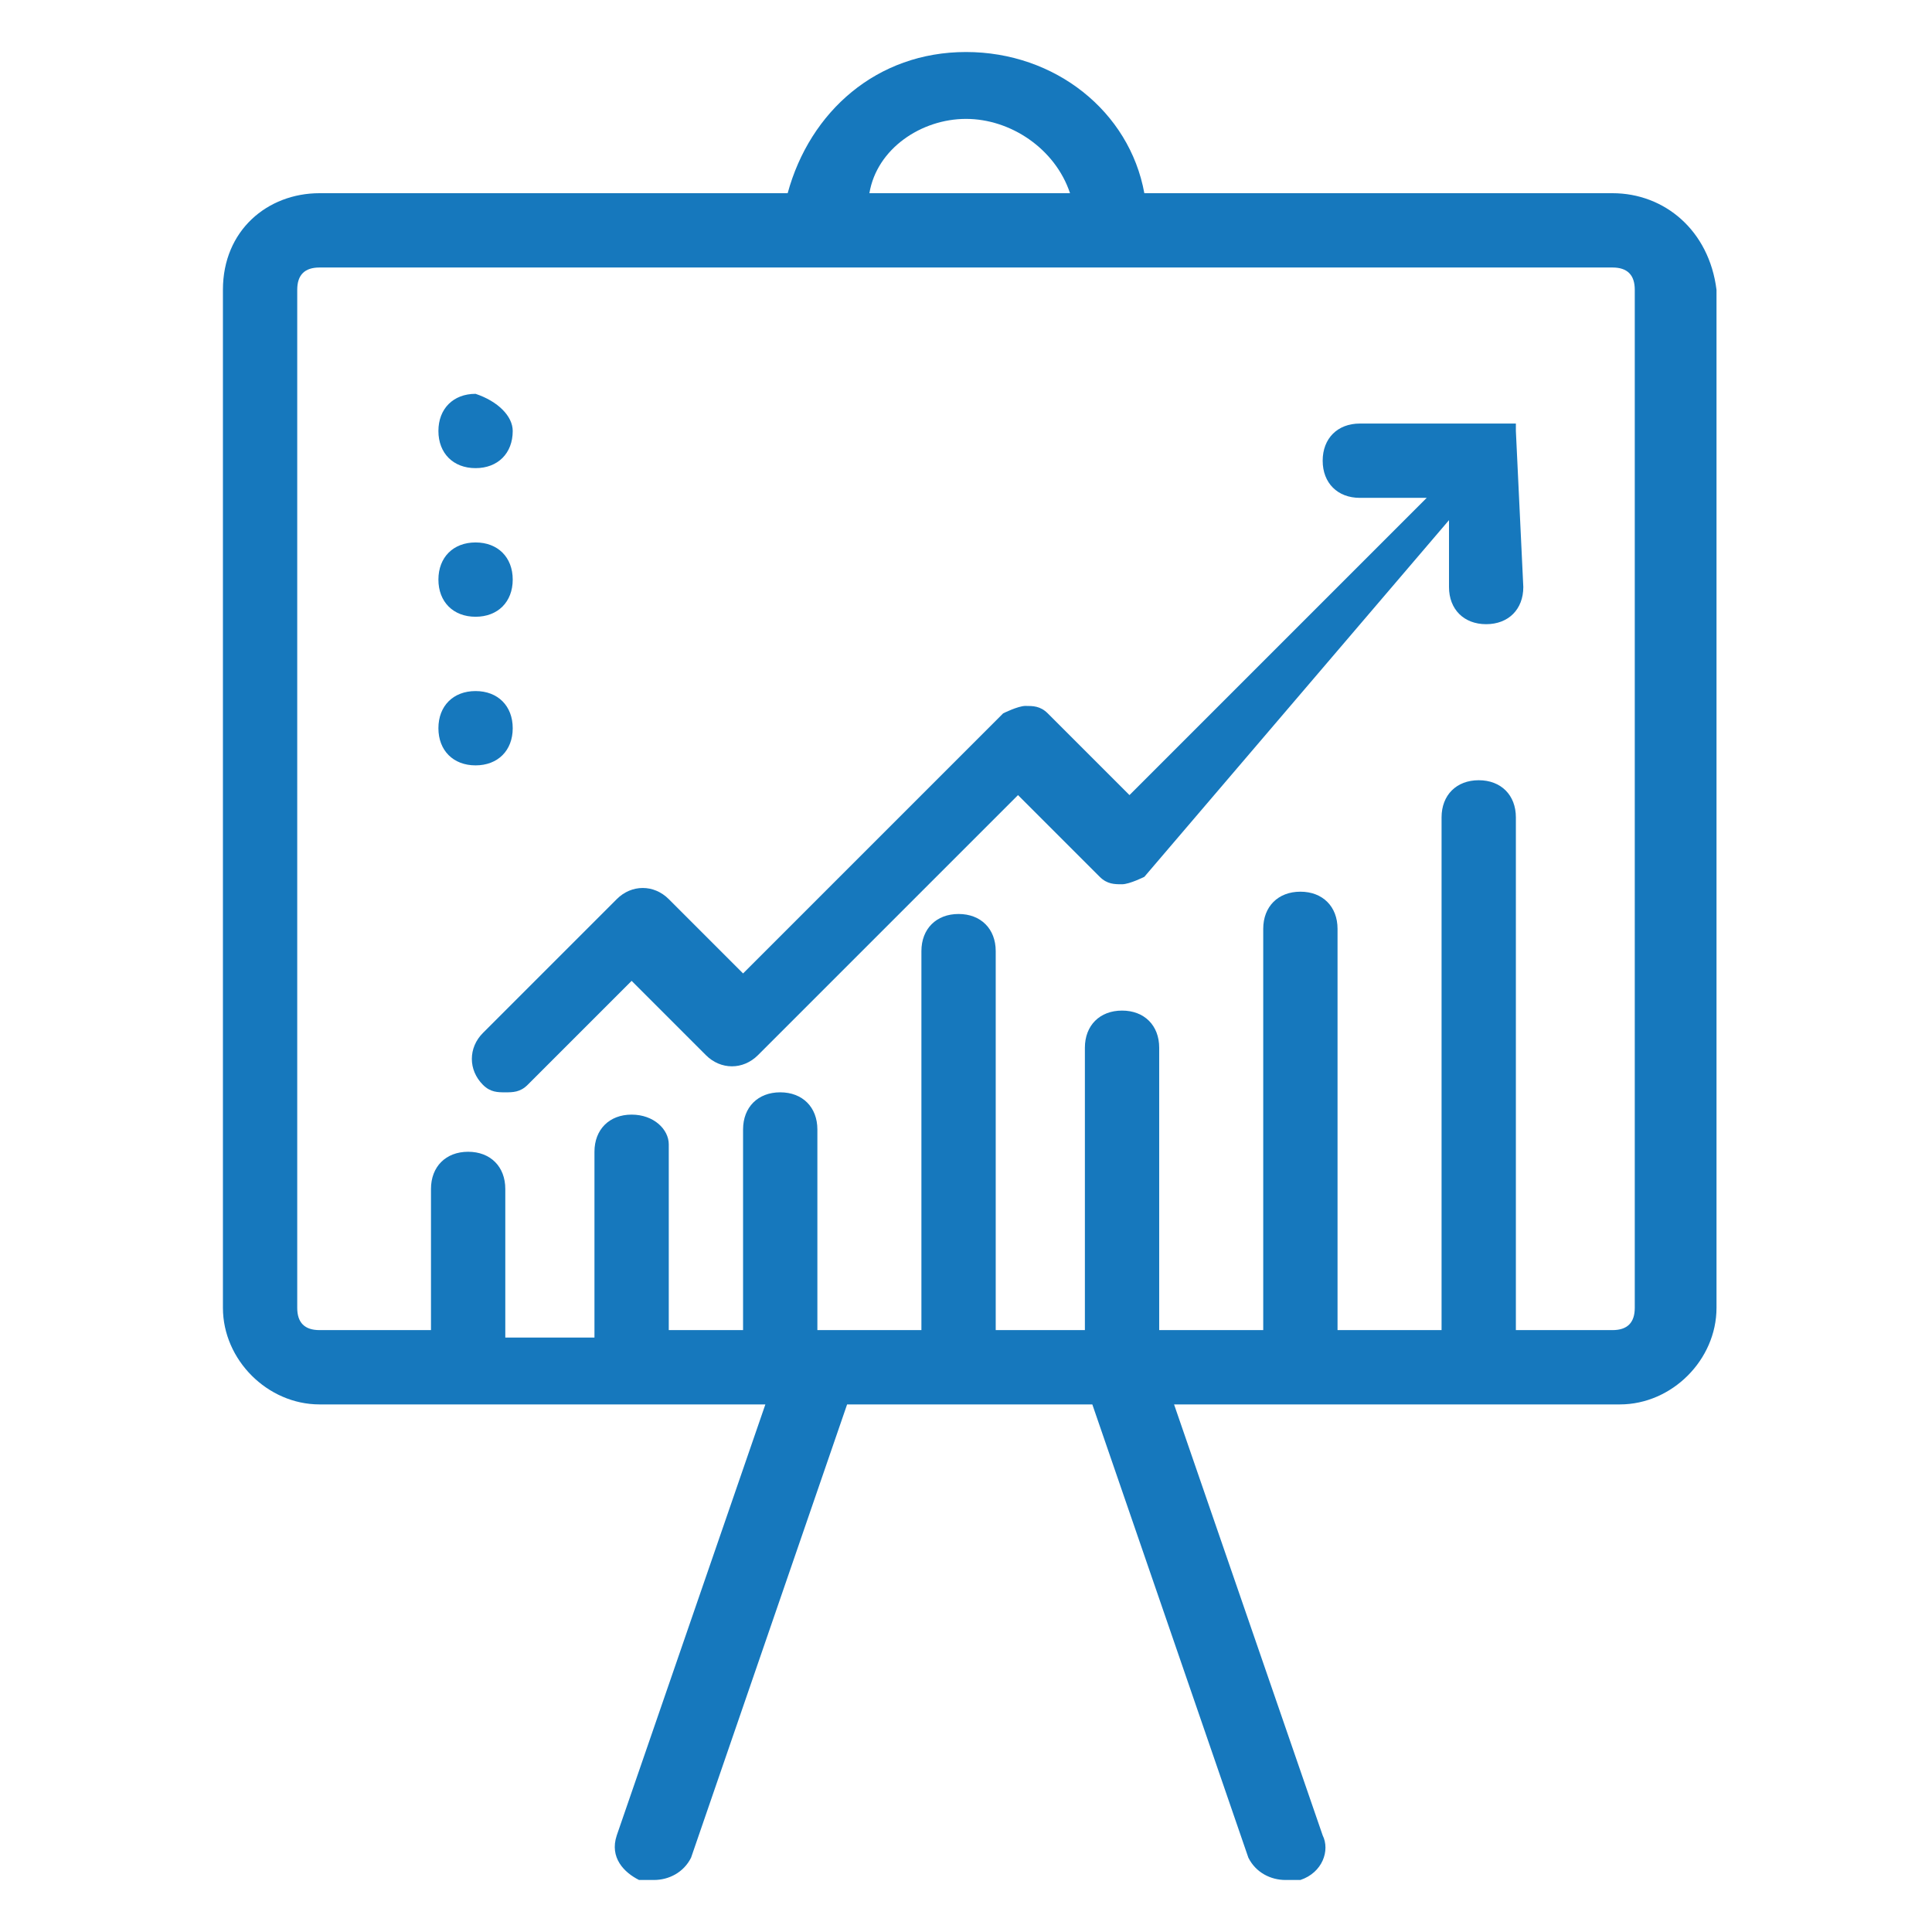
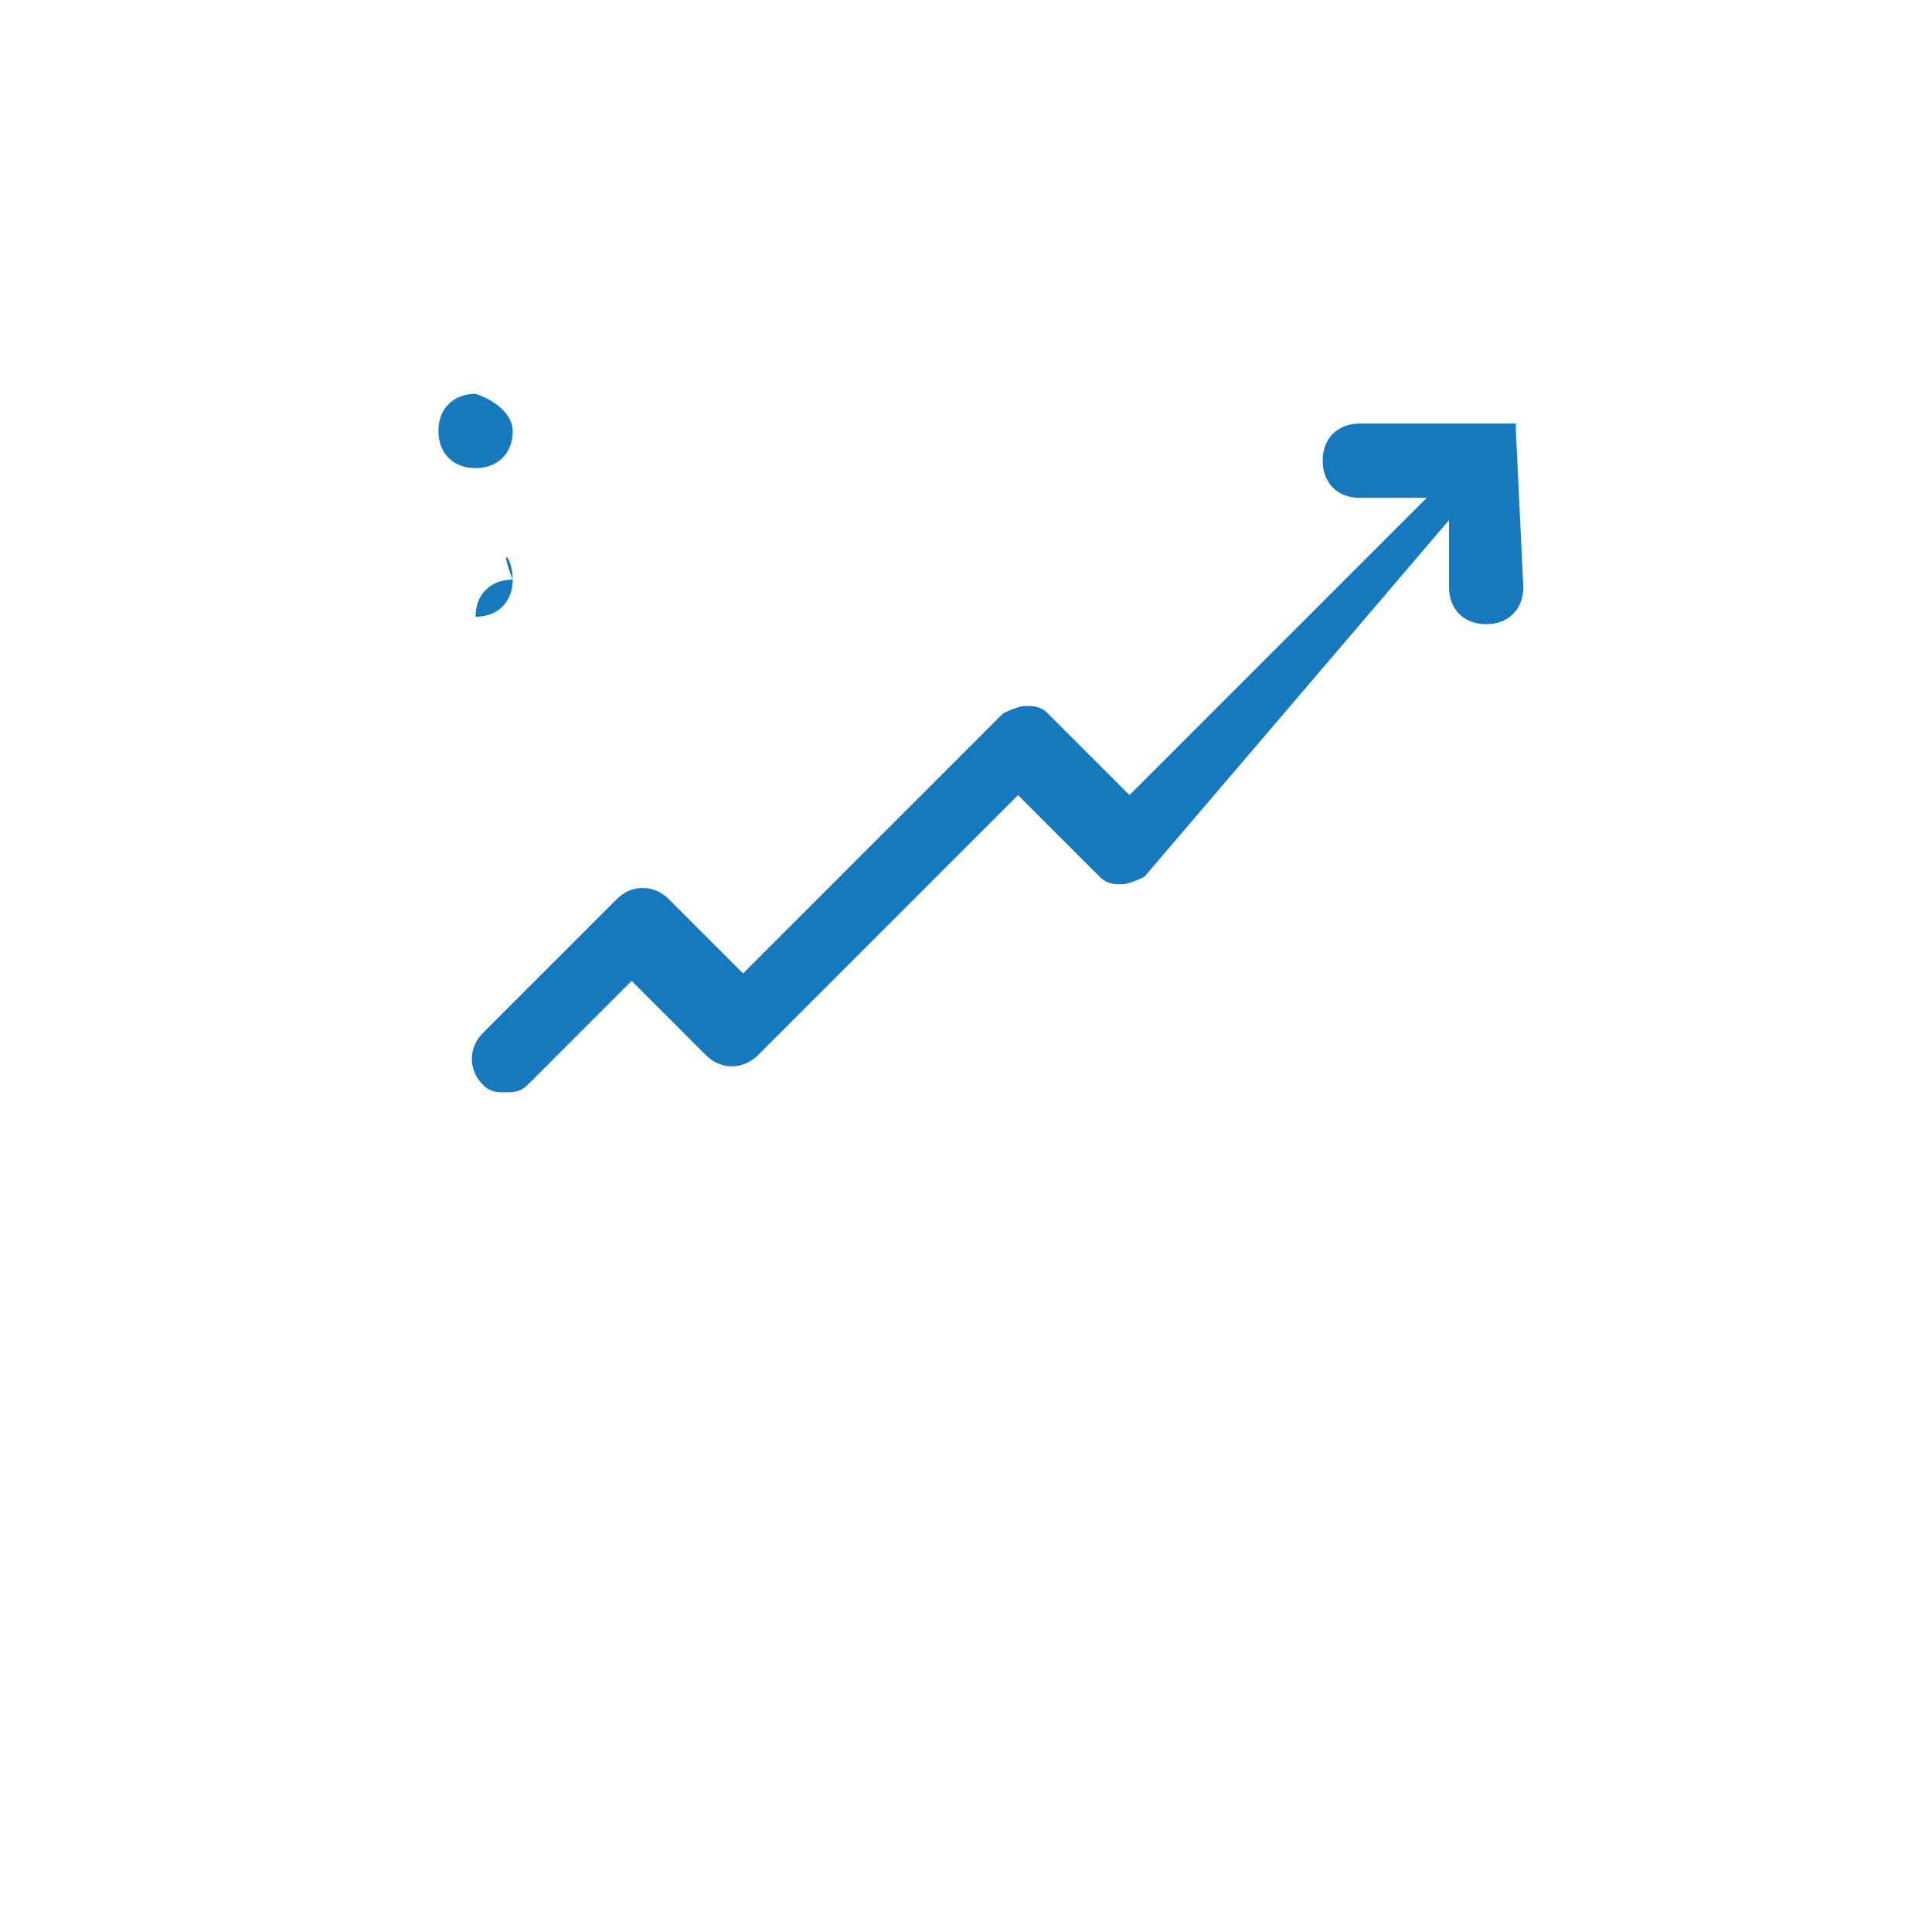
<svg xmlns="http://www.w3.org/2000/svg" version="1.1" id="Layer_1" x="0px" y="0px" viewBox="0 0 26 26" style="enable-background:new 0 0 26 26;" xml:space="preserve">
  <style type="text/css">
	.st0{fill:#1678BD;}
	.st1{fill:#FFFFFF;}
	.st2{fill:#01518D;}
	.st3{fill:#2FA34E;stroke:#2FA34E;stroke-width:0.771;stroke-miterlimit:10;}
	.st4{fill:#A9C576;}
</style>
  <g id="XMLID_208_">
-     <path id="XMLID_221_" class="st0" d="M21.7,2.6h-6.3c-0.2-1.1-1.2-1.9-2.4-1.9c-1.2,0-2.1,0.8-2.4,1.9H4.3C3.6,2.6,3,3.1,3,3.9   v13.7c0,0.7,0.6,1.3,1.3,1.3h6l-2,5.8c-0.1,0.3,0.1,0.5,0.3,0.6c0.1,0,0.1,0,0.2,0c0.2,0,0.4-0.1,0.5-0.3l2.1-6.1h3.3l2.1,6.1   c0.1,0.2,0.3,0.3,0.5,0.3c0.1,0,0.1,0,0.2,0c0.3-0.1,0.4-0.4,0.3-0.6l-2-5.8h6c0.7,0,1.3-0.6,1.3-1.3V3.9C23,3.1,22.4,2.6,21.7,2.6   L21.7,2.6z M13,1.6c0.6,0,1.2,0.4,1.4,1h-2.7C11.8,2,12.4,1.6,13,1.6L13,1.6z M22,17.6c0,0.2-0.1,0.3-0.3,0.3h-1.3V11   c0-0.3-0.2-0.5-0.5-0.5c-0.3,0-0.5,0.2-0.5,0.5v6.9H18v-5.4c0-0.3-0.2-0.5-0.5-0.5c-0.3,0-0.5,0.2-0.5,0.5v5.4h-1.4v-3.8   c0-0.3-0.2-0.5-0.5-0.5c-0.3,0-0.5,0.2-0.5,0.5v3.8h-1.2v-5.1c0-0.3-0.2-0.5-0.5-0.5c-0.3,0-0.5,0.2-0.5,0.5v5.1h-1.4v-2.7   c0-0.3-0.2-0.5-0.5-0.5c-0.3,0-0.5,0.2-0.5,0.5v2.7H9v-2.5C9,15.2,8.8,15,8.5,15c-0.3,0-0.5,0.2-0.5,0.5v2.5H6.8V16   c0-0.3-0.2-0.5-0.5-0.5c-0.3,0-0.5,0.2-0.5,0.5v1.9H4.3c-0.2,0-0.3-0.1-0.3-0.3V3.9c0-0.2,0.1-0.3,0.3-0.3h17.4   c0.2,0,0.3,0.1,0.3,0.3V17.6z M22,17.6" />
    <path id="XMLID_218_" class="st0" d="M20.4,5.8C20.4,5.8,20.4,5.8,20.4,5.8C20.4,5.8,20.4,5.8,20.4,5.8C20.4,5.7,20.4,5.7,20.4,5.8   C20.4,5.7,20.4,5.7,20.4,5.8c0-0.1,0-0.1,0-0.1c0,0,0,0,0,0c0,0,0,0,0,0c0,0,0,0,0,0c0,0,0,0,0,0c0,0,0,0,0,0c0,0,0,0,0,0   c0,0,0,0,0,0c0,0,0,0,0,0c0,0,0,0,0,0c0,0,0,0,0,0c0,0,0,0,0,0c0,0,0,0,0,0c0,0,0,0,0,0c0,0,0,0,0,0c0,0,0,0,0,0c0,0,0,0,0,0   c0,0,0,0,0,0c0,0,0,0,0,0c0,0,0,0,0,0c0,0,0,0,0,0c0,0,0,0,0,0c0,0,0,0,0,0c0,0,0,0,0,0c0,0,0,0,0,0c0,0,0,0,0,0h-2.1   c-0.3,0-0.5,0.2-0.5,0.5c0,0.3,0.2,0.5,0.5,0.5h0.9l-4,4l-1.1-1.1c-0.1-0.1-0.2-0.1-0.3-0.1c-0.1,0-0.3,0.1-0.3,0.1l-3.5,3.5l-1-1   c-0.2-0.2-0.5-0.2-0.7,0l-1.8,1.8c-0.2,0.2-0.2,0.5,0,0.7c0.1,0.1,0.2,0.1,0.3,0.1c0.1,0,0.2,0,0.3-0.1l1.4-1.4l1,1   c0.2,0.2,0.5,0.2,0.7,0l3.5-3.5l1.1,1.1c0.1,0.1,0.2,0.1,0.3,0.1c0.1,0,0.3-0.1,0.3-0.1L19.5,7v0.9c0,0.3,0.2,0.5,0.5,0.5   c0.3,0,0.5-0.2,0.5-0.5L20.4,5.8C20.4,5.8,20.4,5.8,20.4,5.8L20.4,5.8z M20.4,5.8" />
    <path id="XMLID_215_" class="st0" d="M6.9,5.8c0,0.3-0.2,0.5-0.5,0.5c-0.3,0-0.5-0.2-0.5-0.5c0-0.3,0.2-0.5,0.5-0.5   C6.7,5.4,6.9,5.6,6.9,5.8L6.9,5.8z M6.9,5.8" />
-     <path id="XMLID_212_" class="st0" d="M6.9,7.8c0,0.3-0.2,0.5-0.5,0.5c-0.3,0-0.5-0.2-0.5-0.5c0-0.3,0.2-0.5,0.5-0.5   C6.7,7.3,6.9,7.5,6.9,7.8L6.9,7.8z M6.9,7.8" />
-     <path id="XMLID_209_" class="st0" d="M6.9,9.8c0,0.3-0.2,0.5-0.5,0.5c-0.3,0-0.5-0.2-0.5-0.5c0-0.3,0.2-0.5,0.5-0.5   C6.7,9.3,6.9,9.5,6.9,9.8L6.9,9.8z M6.9,9.8" />
+     <path id="XMLID_212_" class="st0" d="M6.9,7.8c0,0.3-0.2,0.5-0.5,0.5c0-0.3,0.2-0.5,0.5-0.5   C6.7,7.3,6.9,7.5,6.9,7.8L6.9,7.8z M6.9,7.8" />
  </g>
</svg>